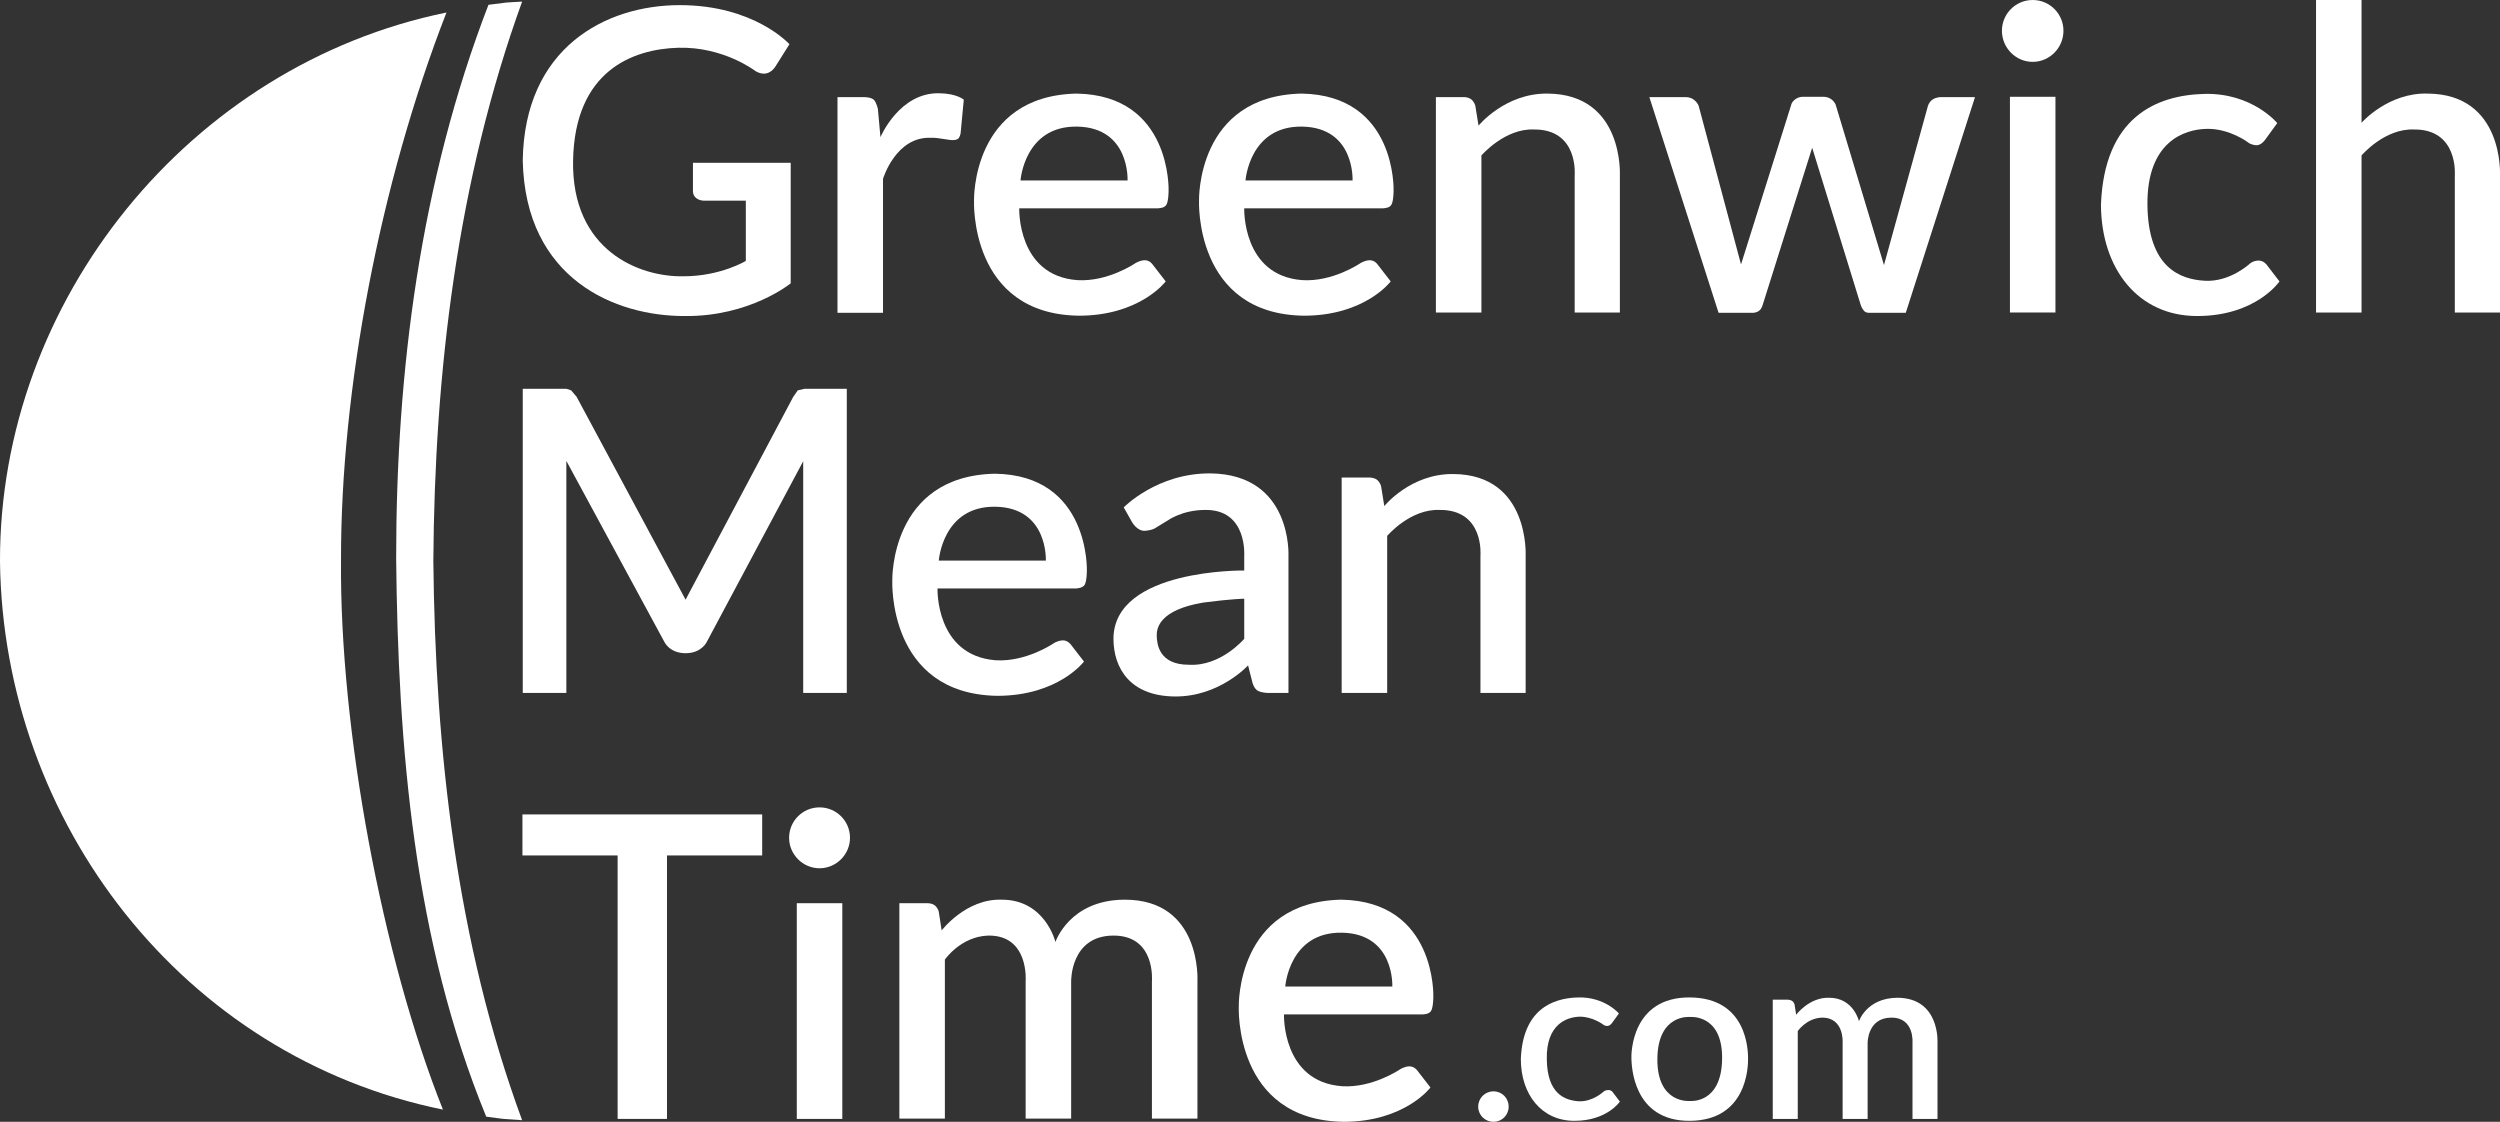
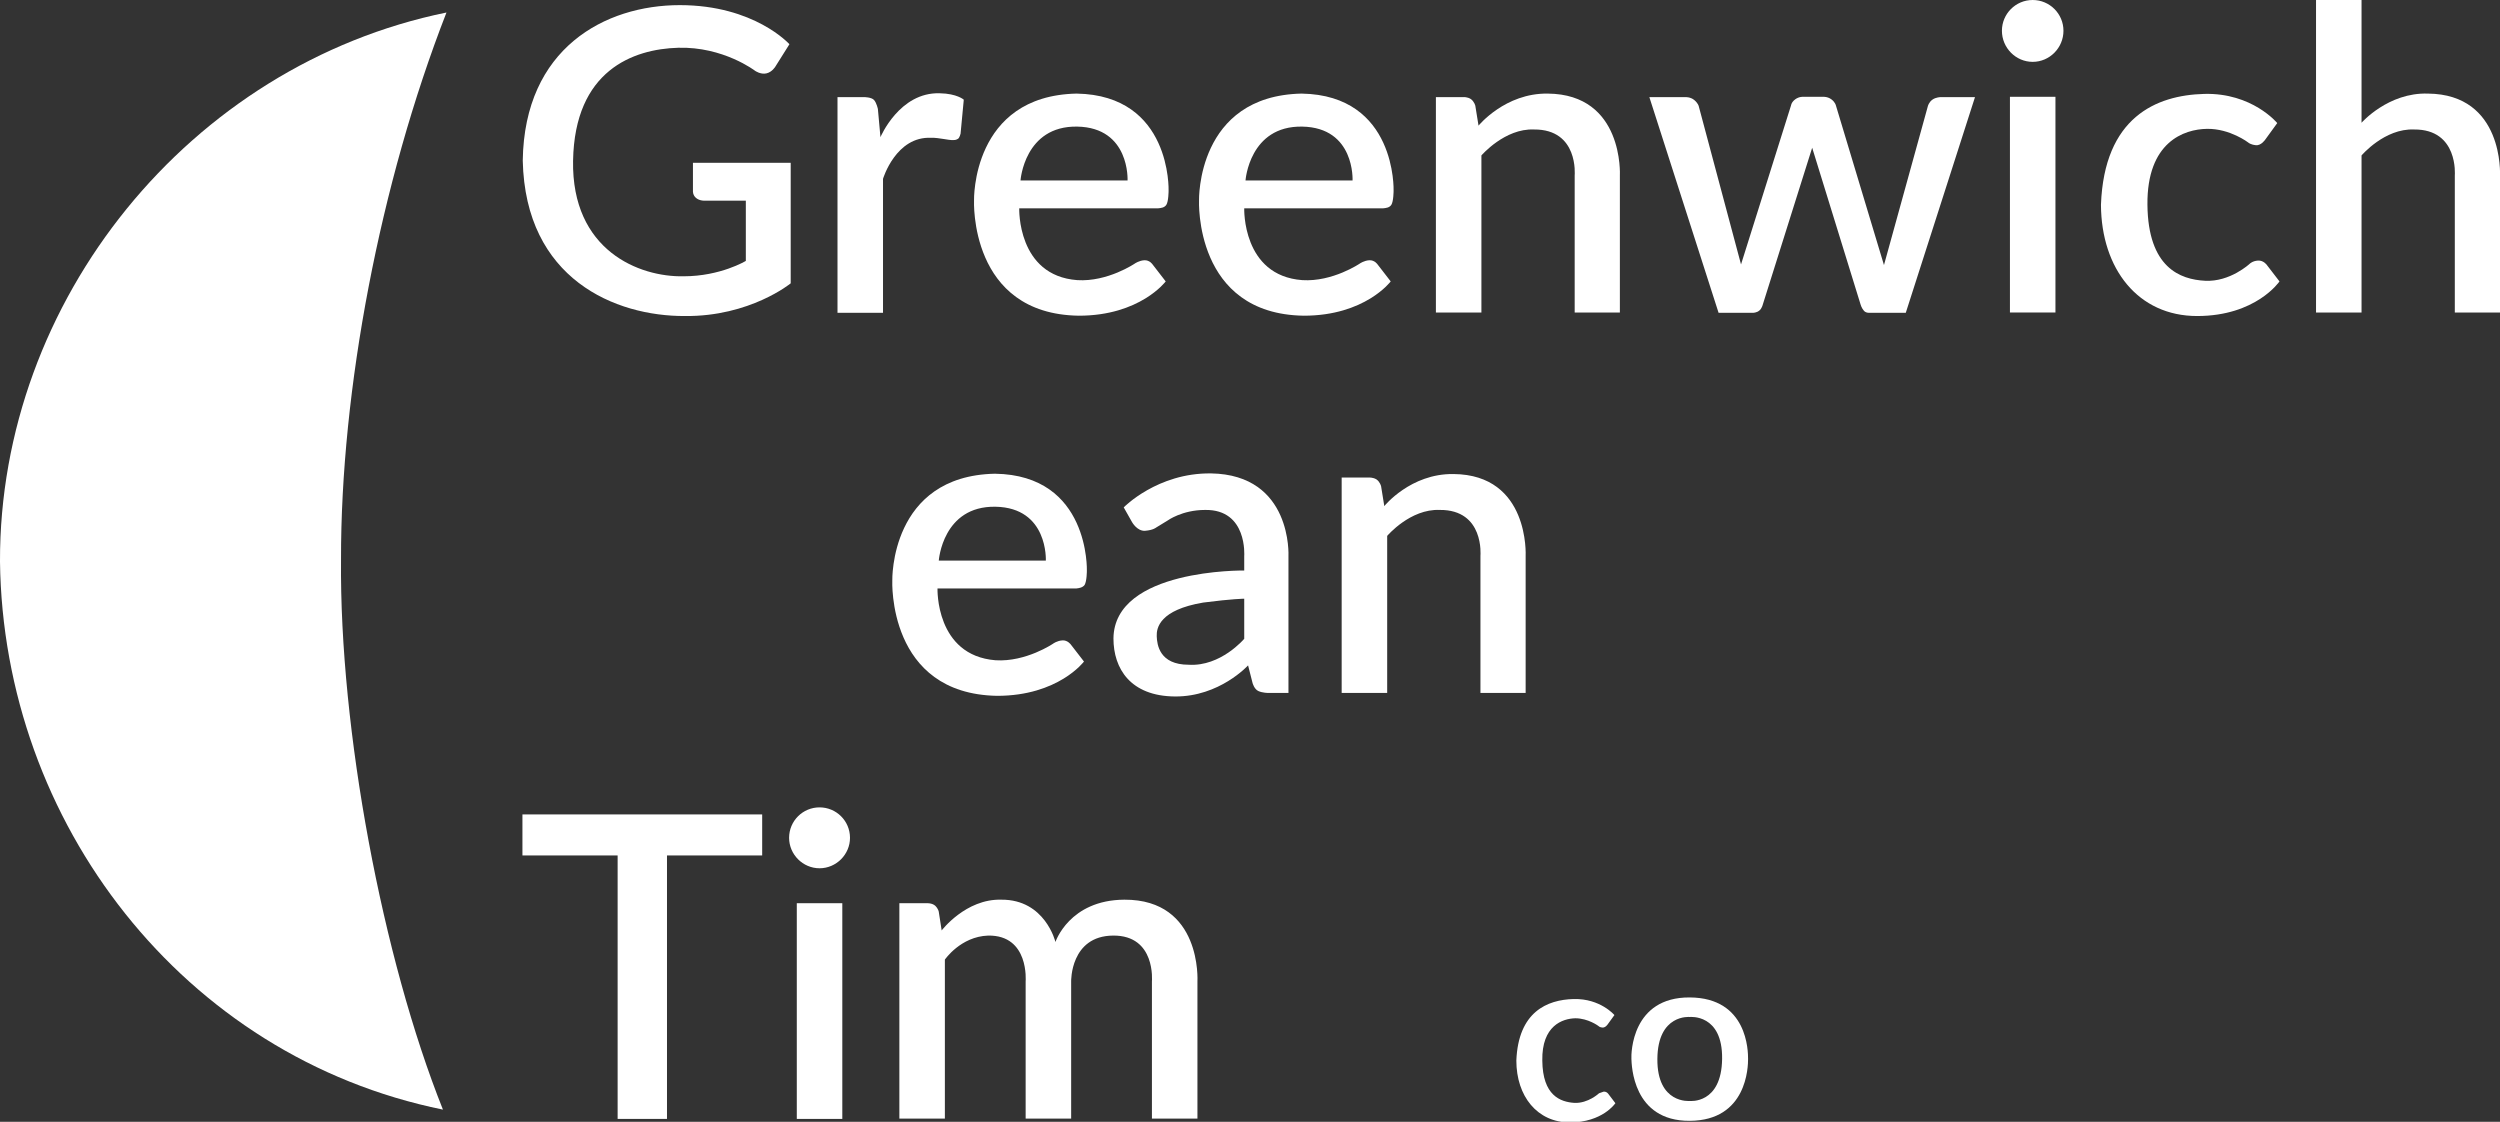
<svg xmlns="http://www.w3.org/2000/svg" height="350" viewBox="0 0 780 350" width="780">
  <rect x="0" y="0" width="780" height="350" fill="#333333" stroke="none" />
  <g fill="#fff">
    <path d="m292.9 284.5.9 5.8s7.5-9.9 18.6-9.6c13.7-.1 16.9 13.2 16.9 13.2s4.3-13.1 21.5-13.2c24.3-.1 22.8 25.5 22.8 25.5v42.8h-14.2v-42.8s1.3-14.4-12.1-14.3-13.1 14.3-13.1 14.3v42.8h-14.2v-42.8s1.2-14.5-11.7-14.3c-8.6.3-13.5 7.5-13.5 7.5v49.6h-14.2v-67.2h8.6s1.6-.1 2.6.8c1 1 1.1 1.9 1.1 1.9z" />
-     <path d="m559.9 313.4.5 3.2s4.1-5.5 10.3-5.3c7.6 0 9.3 7.3 9.3 7.3s2.4-7.2 11.9-7.3c13.5 0 12.6 14.1 12.6 14.1v23.7h-7.8v-23.7s.7-8-6.7-7.9-7.3 7.9-7.3 7.9v23.7h-7.8v-23.7s.6-8-6.5-7.9c-4.8.2-7.5 4.2-7.5 4.2v27.4h-7.8v-37.2h4.7s.9 0 1.5.5c.5.5.6 1 .6 1z" />
-     <path d="m418.5 280.7c29.7.5 28.7 30.3 28.7 30.3s0 3.2-.7 4.4c-.6.9-1.6 1-2.6 1.1h-43.3s-.7 21 18.1 22.4c9.5.6 18-5.2 18-5.2s1.3-.9 2.9-1 2.6 1.3 2.6 1.3l4.1 5.3s-8 10.7-27.1 10.7c-34.3-.5-32.7-36-32.7-36s-.8-32.6 32-33.3zm.2 10.3c-16.5-.3-17.7 16.8-17.7 16.8h33.4s.8-16.5-15.7-16.8z" />
    <path d="m310.4 147.8c29.7.4 28.7 30.3 28.7 30.3s0 3.2-.7 4.4c-.6.8-1.6 1-2.6 1.1h-43.3s-.7 20.9 18.1 22.4c9.5.6 18-5.2 18-5.2s1.2-.9 2.9-1c1.6-.1 2.6 1.3 2.6 1.3l4.1 5.3s-8 10.7-27.1 10.7c-34.3-.6-32.7-36-32.7-36s-.8-32.6 32-33.3zm.2 10.3c-16.5-.3-17.7 16.8-17.7 16.8h33.4s.8-16.5-15.7-16.8z" />
    <path d="m335.9 29.2c29.7.5 28.7 30.3 28.7 30.3s0 3.3-.7 4.4c-.6.9-1.6 1-2.6 1.1h-43.3s-.7 21 18.1 22.4c9.5.6 18-5.2 18-5.2s1.3-.9 2.9-1c1.7-.1 2.6 1.3 2.6 1.3l4.1 5.3s-8 10.7-27.1 10.7c-34.3-.5-32.7-36-32.7-36s-.8-32.6 32-33.3zm.2 10.3c-16.5-.3-17.7 16.8-17.7 16.8h33.4s.8-16.5-15.7-16.8z" />
    <path d="m406.1 29.2c29.7.5 28.7 30.3 28.7 30.3s0 3.3-.7 4.4c-.6.9-1.6 1-2.6 1.1h-43.3s-.7 21 18.1 22.4c9.5.6 18-5.2 18-5.2s1.3-.9 2.9-1c1.7-.1 2.6 1.3 2.6 1.3l4.1 5.3s-8 10.7-27.1 10.7c-34.3-.5-32.7-36-32.7-36s-.8-32.6 32-33.3zm.2 10.3c-16.5-.3-17.7 16.8-17.7 16.8h33.4s.8-16.5-15.7-16.8z" />
    <path d="m701.9 82.3s.9-.9 2.6-1 2.7 1.3 2.7 1.3l4 5.2s-7.3 10.8-25.7 10.8-29.9-14.7-30-34.7c1-27.3 17.2-34.2 32.2-34.6s22.8 9.1 22.8 9.1l-3.7 5.1s-1.3 2-3 1.8-2.3-.8-2.3-.8-5.7-4.4-12.9-4.3-18.8 4.1-18.6 23.7 10.2 23.3 18 23.7 13.9-5.3 13.9-5.3z" />
    <path d="m641.3 30.2v67.3h-14.2v-67.3z" />
    <path d="m634.2 19.3c-5.3 0-9.6-4.4-9.6-9.7s4.3-9.6 9.6-9.6 9.6 4.3 9.6 9.6-4.3 9.7-9.6 9.7z" />
    <path d="m255.7 270.9c-5.2 0-9.5-4.3-9.5-9.5 0-5.3 4.3-9.5 9.5-9.5s9.5 4.2 9.5 9.5c0 5.2-4.3 9.5-9.5 9.5z" />
    <path d="m262.8 281.8v67.3h-14.2v-67.3z" />
    <path d="m461.9 216.2v-42.8s1.3-14.4-12.7-14.3c-9.2-.4-16.4 8.1-16.4 8.1v49h-14.2v-67.2h8.6s1.2-.1 2.3.6c1.1.8 1.4 2.1 1.4 2.1l1 6.2s8.2-10.2 21.6-10c23.8.2 22.5 25.5 22.5 25.5v42.8z" />
    <path d="m491.3 97.5v-42.8s1.3-14.4-12.7-14.3c-9.1-.4-16.4 8.1-16.4 8.1v49h-14.2v-67.2h8.6s1.2-.1 2.3.6c1.1.8 1.4 2.1 1.4 2.1l1 6.2s8.3-10.2 21.6-10c23.8.2 22.5 25.5 22.5 25.5v42.8z" />
-     <path d="m500.3 340.6s.5-.5 1.4-.5c1-.1 1.5.7 1.5.7l2.2 2.9s-4 6-14.2 6-16.7-8.2-16.7-19.3c.6-15.2 9.6-19 17.9-19.2s12.7 5 12.7 5l-2.1 2.9s-.7 1.1-1.7 1c-.9-.1-1.2-.5-1.2-.5s-3.2-2.4-7.2-2.4c-4 .1-10.5 2.3-10.3 13.2.1 10.9 5.6 12.9 10 13.2 4.3.2 7.7-3 7.7-3z" />
+     <path d="m500.3 340.6c1-.1 1.5.7 1.5.7l2.2 2.9s-4 6-14.2 6-16.7-8.2-16.7-19.3c.6-15.2 9.6-19 17.9-19.2s12.7 5 12.7 5l-2.1 2.9s-.7 1.1-1.7 1c-.9-.1-1.2-.5-1.2-.5s-3.2-2.4-7.2-2.4c-4 .1-10.5 2.3-10.3 13.2.1 10.9 5.6 12.9 10 13.2 4.3.2 7.7-3 7.7-3z" />
    <path d="m765.9 97.5v-42.8s1.2-14.4-12.7-14.3c-9.2-.4-16.4 8.1-16.4 8.1v49h-14.2v-97.5h14.2v38.3s8.3-9.5 20.7-9.1c23.8.2 22.5 25.5 22.5 25.5v42.8z" />
    <path d="m377.8 147.7c25.5.4 24.2 25.8 24.2 25.8v42.7h-6.3s-1.8 0-3.1-.6-1.8-2.5-1.8-2.5l-1.4-5.5s-8.9 9.8-22.8 9.7-19.2-8.7-19.2-18.1c.2-21.8 40.8-21.2 40.8-21.2v-4.5s1.1-14.6-12.2-14.4c-7.2 0-11.7 3.3-11.7 3.3l-3.6 2.2s-.9.8-3.4 1-4.1-2.7-4.1-2.7l-2.6-4.6s10.5-10.8 27.2-10.6zm10.4 39.1s-3.5 0-12.8 1.2c-13.6 2.3-14.6 7.9-14.5 10.5s.8 8.9 10 8.9c10 .6 17.3-8.1 17.3-8.1z" />
    <path d="m237.8 266.9h-29.7v82.2h-15.4v-82.2h-29.7v-12.8h74.8z" />
    <path d="m594.6 97.6h-11.3s-1.2.1-1.8-.7c-.7-.8-1-1.9-1-1.9l-15.1-48.9-15.4 48.9s-.3 1.3-1.1 1.9c-.8.7-2 .7-2 .7h-10.7l-21.6-67.3h11.2s1.6-.1 2.8.9 1.4 1.9 1.4 1.9l13.2 49.4 15.6-49.6s.1-1 1.3-1.9 2.5-.8 2.5-.8h6.2s1.4-.1 2.6.8 1.4 1.9 1.4 1.9l15 49.8 13.7-49.6s.3-1.2 1.4-2 2.6-.8 2.6-.8h10.7z" />
-     <path d="m466 350c-2.7 0-4.8-2.1-4.8-4.7 0-2.7 2.1-4.8 4.8-4.8 2.6 0 4.7 2.1 4.7 4.8 0 2.6-2.1 4.7-4.7 4.7z" />
-     <path d="m264.2 216.2h-13.6v-72.3l-30.1 56.4s-1.6 3.5-6.6 3.5-6.6-3.5-6.6-3.5l-30.6-56.5v72.4h-13.6v-94.9h13.6l1.5.5 1.7 2 34 63.3 33.6-63.3 1.4-2 2.1-.5h13.2z" />
    <path d="m274.7 42.8s5.9-14.1 18.5-13.7c5.4.1 7.5 2 7.5 2l-1 10.6s-.3 1.3-.8 1.6-.8.4-1.5.4c-1.4.1-4.6-.8-6.8-.7-11.1-.6-15.1 12.8-15.1 12.8v41.8h-14.2v-67.3h8.3s2.3 0 3.1.9 1.2 2.8 1.2 2.8z" />
    <path d="m178.8 50.1c.5-28.1 18.7-34.8 32.8-35.2s24 7.2 24 7.2 1.7 1.2 3.5.8 2.8-2.1 2.8-2.1l4.4-7s-10.9-12.2-34.2-12.2-48.5 13.4-49 48.5c.8 37 28.9 48.6 50.6 48.5 20.3.2 33-10.2 33-10.2v-37.6h-30.5v8.8s-.1 1.2.9 2.1 2.4.9 2.4.9h13.2v18.8s-7.9 4.8-19.4 4.8c-13.8.3-35-8-34.5-36.1z" />
    <path d="m139.3 3.9c-20.8 53.4-33 117.9-32.9 170.7-.5 52.9 12.9 124.3 31.8 171.6-81.1-16.5-137.2-89.6-138.2-171-.2-81.5 59.2-154.9 139.3-171.3z" />
    <path d="m527.2 311.2c18.1.1 18.2 16.8 18.2 19.2s-.3 19.2-18.2 19.3-18.1-17.5-18.2-19.3.1-19.3 18.2-19.2zm0 6.1s-10-1-10.1 13.1 10.1 13.1 10.1 13.1 9.9 1.1 10.1-13.1-10.1-13.1-10.1-13.1z" />
-     <path d="m162.9.5c-20.2 55.8-27.3 115.5-27.7 174.5.6 58.9 7.2 118.9 27.7 174.5-7.3-.5-3.6-.1-11.2-1.1-22.6-55.1-27.5-115.2-28.1-174.2 0-58.7 7.6-117.7 28.8-172.7 7.3-.9 3.8-.6 10.5-1z" />
  </g>
</svg>